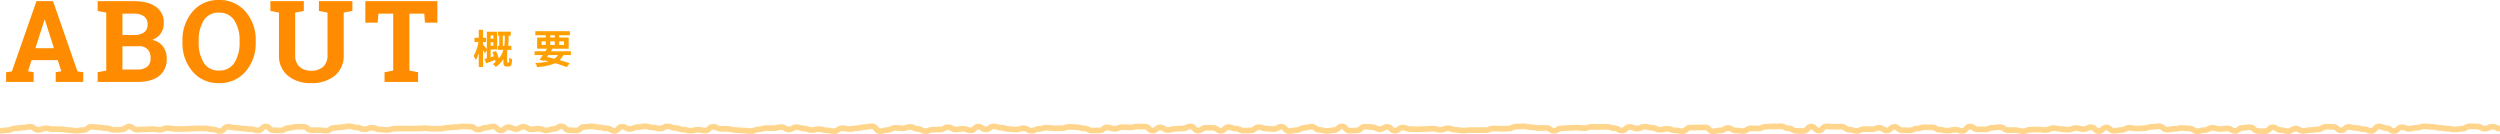
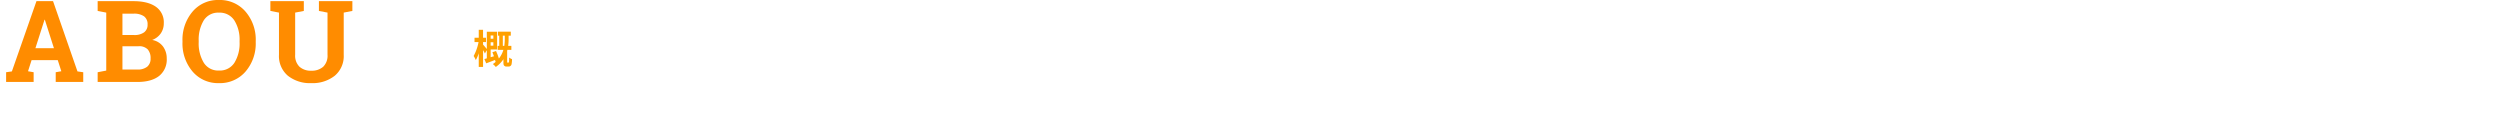
<svg xmlns="http://www.w3.org/2000/svg" width="880" height="47.19" viewBox="0 0 880 47.19">
  <defs>
    <style>.dae98971-5a4a-4bcc-853d-1179d060d11e{fill:#ff8c00;}.c9ffcd04-8201-495c-b4c4-7a36462a03fb{fill:none;stroke:#ffd48b;stroke-miterlimit:10;stroke-width:2px;}.b8179fb9-bec4-4149-a2fd-004ceb141d9e{fill:#ffa000;}</style>
  </defs>
  <title>アセット 63</title>
  <g id="6033d805-9a80-4ff1-83a1-2e2191b6047b" data-name="レイヤー 2">
    <g id="f50626f7-1780-496a-b362-69fe3245ae47" data-name="design">
      <path class="dae98971-5a4a-4bcc-853d-1179d060d11e" d="M2.15,30.8l2.032-.293L12.834,5.781h5.84l8.594,24.727L29.3,30.8v3.418H19.611V30.8l1.973-.352-1.25-3.906H11.115l-1.25,3.906,1.973.352v3.418H2.15Zm10.313-8.457h6.523l-3.2-10.02h-.117Z" transform="translate(0 -5.371)" />
      <path class="dae98971-5a4a-4bcc-853d-1179d060d11e" d="M47.01,5.781q5.021,0,7.832,1.953a6.642,6.642,0,0,1,2.812,5.84A6.16,6.16,0,0,1,56.609,17.1a6.305,6.305,0,0,1-3.037,2.334,6.029,6.029,0,0,1,3.838,2.343,6.985,6.985,0,0,1,1.279,4.161,7.356,7.356,0,0,1-2.695,6.181q-2.7,2.1-7.637,2.1H34.373V30.8l3.027-.586V9.805l-3.027-.586V5.781H47.01ZM43.1,17.7h4.1a5.709,5.709,0,0,0,3.516-.937,3.227,3.227,0,0,0,1.23-2.735,3.409,3.409,0,0,0-1.24-2.91,6.092,6.092,0,0,0-3.7-.937H43.1Zm0,3.946v8.2h5.253a5.29,5.29,0,0,0,3.457-.987,3.568,3.568,0,0,0,1.192-2.919,4.55,4.55,0,0,0-1.016-3.194,4.16,4.16,0,0,0-3.2-1.1Z" transform="translate(0 -5.371)" />
      <path class="dae98971-5a4a-4bcc-853d-1179d060d11e" d="M90.016,20.215a15.111,15.111,0,0,1-3.575,10.332,11.838,11.838,0,0,1-9.355,4.082,11.73,11.73,0,0,1-9.307-4.082,15.19,15.19,0,0,1-3.545-10.332v-.43A15.228,15.228,0,0,1,67.77,9.473a11.672,11.672,0,0,1,9.3-4.1,11.847,11.847,0,0,1,9.366,4.1,15.111,15.111,0,0,1,3.584,10.312Zm-5.684-.469A12.708,12.708,0,0,0,82.5,12.578a6.106,6.106,0,0,0-5.43-2.754,5.948,5.948,0,0,0-5.361,2.735,13.041,13.041,0,0,0-1.767,7.187v.469a13.068,13.068,0,0,0,1.787,7.236A5.969,5.969,0,0,0,77.086,30.2a6.081,6.081,0,0,0,5.43-2.744,12.909,12.909,0,0,0,1.816-7.236Z" transform="translate(0 -5.371)" />
      <path class="dae98971-5a4a-4bcc-853d-1179d060d11e" d="M106.945,5.781V9.219l-3.047.586V24.648a5.448,5.448,0,0,0,1.514,4.209,5.88,5.88,0,0,0,4.151,1.4,6.006,6.006,0,0,0,4.2-1.387,5.428,5.428,0,0,0,1.523-4.219V9.805l-3.027-.586V5.781h11.777V9.219l-3.047.586V24.648a9.024,9.024,0,0,1-3.154,7.383,12.6,12.6,0,0,1-8.271,2.6,12.483,12.483,0,0,1-8.233-2.6A9.047,9.047,0,0,1,98.2,24.648V9.805l-3.027-.586V5.781h11.777Z" transform="translate(0 -5.371)" />
-       <path class="dae98971-5a4a-4bcc-853d-1179d060d11e" d="M153.953,5.781v7.578h-4.375l-.234-3.183h-5.235V30.215l3.047.586v3.418h-11.8V30.8l3.047-.586V10.176h-5.215l-.234,3.183H128.6V5.781Z" transform="translate(0 -5.371)" />
-       <path class="c9ffcd04-8201-495c-b4c4-7a36462a03fb" d="M880,50.623c-1.332,0-1.332-.638-2.664-.638s-1.333.665-2.665.665-1.332-.738-2.664-.738-1.332-.08-2.664-.08-1.333.869-2.665.869-1.332.22-2.664.22-1.332-.3-2.665-.3-1.332-.255-2.664-.255-1.333-.354-2.665-.354-1.332-.175-2.665-.175-1.332.477-2.664.477-1.333.369-2.665.369-1.333-.534-2.665-.534-1.333,1.327-2.666,1.327-1.332-1.014-2.665-1.014-1.333-.6-2.666-.6-1.332,1.57-2.665,1.57-1.333-.606-2.666-.606-1.333-.4-2.666-.4-1.333-.374-2.667-.374-1.333,1.193-2.666,1.193-1.334-1.207-2.667-1.207-1.333-.066-2.666-.066-1.334.946-2.667.946-1.333.216-2.666.216-1.333.3-2.666.3-1.333-.779-2.665-.779-1.333.888-2.666.888-1.333-.407-2.665-.407-1.333-.972-2.666-.972-1.332,1.382-2.665,1.382-1.332-.068-2.665-.068-1.332-1.341-2.665-1.341-1.332.241-2.665.241-1.332,1.051-2.665,1.051-1.332-.859-2.665-.859-1.332.2-2.664.2-1.333-.4-2.665-.4-1.332.792-2.665.792-1.332.4-2.665.4-1.332-.974-2.664-.974-1.333-.172-2.665-.172-1.333.3-2.665.3-1.333.276-2.665.276-1.333-1.171-2.665-1.171-1.333.19-2.666.19-1.332.487-2.665.487-1.333.127-2.666.127-1.332-.28-2.665-.28-1.333.79-2.666.79-1.333.265-2.666.265-1.333-1.164-2.666-1.164-1.334,1.28-2.667,1.28-1.333-1.375-2.667-1.375-1.333.7-2.666.7-1.334-.4-2.667-.4-1.333.564-2.666.564-1.334-.213-2.667-.213-1.333-.33-2.666-.33-1.333.655-2.666.655-1.332-.168-2.665-.168-1.333.077-2.666.077-1.333.525-2.665.525-1.333-.4-2.666-.4-1.332.021-2.665.021-1.331-1.055-2.662-1.055-1.332.212-2.663.212-1.331.6-2.662.6S697.43,50.9,696.1,50.9s-1.331-1-2.662-1-1.331,1.533-2.661,1.533-1.331-.409-2.661-.409-1.331.339-2.661.339-1.331-.333-2.661-.333-1.33-.831-2.661-.831-1.33-.046-2.66-.046-1.33.46-2.661.46-1.33.653-2.66.653-1.33-.072-2.66-.072-1.331-1.168-2.661-1.168-1.33,1.252-2.66,1.252-1.33-.914-2.66-.914-1.331.488-2.661.488-1.33-.049-2.66-.049-1.33.648-2.661.648-1.33-.463-2.66-.463-1.331-1.057-2.661-1.057-1.331.071-2.661.071-1.33-.157-2.661-.157-1.331,1.476-2.661,1.476-1.331-1.421-2.662-1.421-1.331,1.588-2.661,1.588-1.331-.071-2.662-.071-1.331-.862-2.663-.862-1.331-.741-2.662-.741-1.331.055-2.663.055-1.331.086-2.663.086-1.332.627-2.664.627-1.332-.035-2.664-.035-1.332.942-2.664.942-1.332-.213-2.665-.213-1.333-.841-2.665-.841-1.333.83-2.666.83-1.333.3-2.666.3-1.334-1.373-2.667-1.373-1.334.056-2.668.056-1.333.037-2.667.037-1.334,1.258-2.667,1.258-1.334-.3-2.667-.3-1.333-.555-2.666-.555-1.333.336-2.666.336-1.333-.676-2.665-.676-1.333-.387-2.665-.387-1.333.661-2.665.661-1.332-.577-2.664-.577-1.332,1.251-2.664,1.251-1.332-.8-2.664-.8-1.332-.482-2.663-.482-1.332.062-2.664.062-1.331-.058-2.663-.058-1.331.465-2.662.465-1.332-.191-2.663-.191-1.331.108-2.663.108-1.331.15-2.662.15-1.332.836-2.663.836-1.331-1.014-2.662-1.014-1.331.064-2.663.064-1.331-.279-2.662-.279-1.332-.333-2.663-.333-1.331.115-2.663.115-1.331.675-2.663.675-1.331.081-2.663.081-1.331-.129-2.663-.129-1.332.6-2.663.6-1.332,0-2.664,0-1.332,0-2.664,0-1.333.151-2.665.151-1.332-.271-2.665-.271-1.332-.53-2.665-.53-1.333.541-2.666.541-1.333-.4-2.666-.4-1.333.11-2.666.11-1.334.121-2.668.121-1.334-.088-2.668-.088-1.334-.534-2.668-.534-1.334,1.114-2.668,1.114-1.334-1.358-2.668-1.358-1.333.8-2.667.8-1.333-.719-2.666-.719-1.333-.141-2.666-.141-1.333,1.31-2.666,1.31-1.333.111-2.665.111-1.333-1.54-2.666-1.54-1.332,1.33-2.664,1.33-1.333.271-2.665.271-1.332-.371-2.664-.371-1.333-1.114-2.665-1.114-1.332.419-2.664.419-1.332.8-2.664.8-1.332.311-2.664.311-1.332-1.515-2.664-1.515-1.332.816-2.664.816-1.332-.157-2.665-.157-1.332-.509-2.664-.509-1.333,1.126-2.665,1.126-1.332.11-2.665.11-1.332-.717-2.665-.717-1.333-.52-2.666-.52-1.333,1.27-2.666,1.27-1.333-1.041-2.666-1.041-1.334-.025-2.667-.025-1.334.979-2.668.979-1.334-1.43-2.668-1.43-1.335.694-2.669.694-1.334.117-2.669.117-1.334.439-2.668.439-1.334-.9-2.667-.9-1.334,1.1-2.668,1.1-1.333-1.38-2.666-1.38-1.333-.056-2.667-.056-1.333.345-2.666.345-1.333-.128-2.665-.128-1.333.6-2.666.6-1.333-.513-2.665-.513-1.333,1.081-2.666,1.081-1.332.041-2.665.041-1.333-.731-2.665-.731-1.333-.434-2.666-.434-1.333-.125-2.666-.125-1.333.491-2.665.491-1.334-.014-2.667-.014-1.333-.2-2.666-.2-1.334.434-2.667.434-1.334.64-2.668.64-1.334-.848-2.668-.848-1.334.423-2.668.423-1.335-.169-2.67-.169-1.334-.48-2.669-.48-1.334-.449-2.668-.449-1.334,1.065-2.668,1.065-1.334-.992-2.667-.992-1.334,1.319-2.667,1.319-1.334-.561-2.667-.561-1.333.247-2.667.247-1.333-.773-2.666-.773-1.333.783-2.666.783-1.334.05-2.667.05-1.333.534-2.666.534-1.333-.778-2.667-.778-1.333-.7-2.667-.7-1.333.487-2.667.487-1.334-.164-2.668-.164-1.334.765-2.668.765-1.334.406-2.669.406-1.334-1.728-2.669-1.728-1.335.285-2.67.285-1.334.4-2.668.4-1.335.287-2.669.287-1.334-.281-2.667-.281-1.334,1.047-2.668,1.047-1.333-.3-2.667-.3-1.334-.442-2.667-.442-1.334.324-2.667.324-1.334-.526-2.667-.526-1.334-.491-2.668-.491-1.334.8-2.668.8-1.334-.815-2.668-.815-1.334.385-2.668.385-1.335-.036-2.67-.036-1.335.456-2.67.456-1.335.594-2.669.594-1.335-.188-2.669-.188-1.334-.153-2.668-.153-1.334-.4-2.668-.4-1.334-.067-2.668-.067S252.338,50,251,50s-1.334,1.31-2.667,1.31-1.334-.258-2.668-.258-1.335.313-2.669.313-1.334-.4-2.669-.4-1.334-.563-2.669-.563-1.335-.543-2.671-.543-1.334.758-2.669.758-1.335-.37-2.669-.37-1.334-.429-2.669-.429-1.334.333-2.668.333-1.334.6-2.668.6-1.334-.786-2.668-.786-1.335,1.462-2.669,1.462-1.334-.85-2.669-.85-1.335-.383-2.67-.383-1.335-.344-2.67-.344-1.335.183-2.67.183-1.334,1.276-2.669,1.276-1.334-.107-2.669-.107-1.334-1.38-2.668-1.38-1.335.929-2.669.929-1.335.509-2.669.509-1.335-.575-2.67-.575-1.335.187-2.67.187S185.613,50,184.278,50s-1.334.8-2.667.8-1.334-.664-2.667-.664-1.333,1.126-2.666,1.126-1.332-1.393-2.665-1.393-1.332.46-2.664.46-1.332.661-2.665.661-1.332-1.054-2.664-1.054-1.333-.056-2.665-.056-1.334.238-2.667.238-1.333.194-2.667.194-1.334.357-2.669.357-1.335.011-2.67.011-1.336-.2-2.671-.2-1.334.123-2.669.123-1.334.028-2.667.028-1.334-.029-2.667-.029-1.333.064-2.667.064-1.333.433-2.666.433-1.334-.192-2.668-.192-1.334-.573-2.668-.573-1.335.533-2.67.533-1.336-.618-2.672-.618-1.335-.442-2.67-.442-1.335.309-2.669.309-1.335.281-2.669.281-1.334.955-2.668.955-1.334-.161-2.668-.161-1.335.01-2.67.01-1.336-1.211-2.671-1.211-1.336.015-2.672.015-1.335.417-2.67.417-1.335.852-2.67.852-1.334-.034-2.669-.034-1.335-1.357-2.67-1.357-1.337,1.388-2.673,1.388-1.336-.431-2.671-.431-1.336-.231-2.671-.231-1.335-.269-2.67-.269-1.336-.331-2.671-.331-1.337,1.471-2.674,1.471-1.335-.564-2.671-.564-1.336-.355-2.671-.355-1.336,0-2.672,0-1.337.112-2.673.112-1.336.115-2.672.115-1.336-.063-2.672-.063-1.336-.254-2.673-.254-1.336.555-2.672.555-1.336-.211-2.673-.211-1.334.093-2.668.093-1.336.1-2.672.1-1.335-1.1-2.671-1.1-1.334,1.081-2.669,1.081-1.335.092-2.671.092-1.337-.582-2.674-.582-1.335-.292-2.671-.292S33.449,50,32.112,50s-1.336,1.147-2.672,1.147-1.338.23-2.675.23-1.337-.233-2.674-.233-1.337-.3-2.675-.3-1.338,0-2.676,0-1.335-.311-2.67-.311-1.337.544-2.674.544-1.338-1.079-2.677-1.079-1.338.279-2.677.279-1.339.28-2.678.28-1.341.635-2.682.635-1.341.221-2.682.221" transform="translate(0 -5.371)" />
      <path class="b8179fb9-bec4-4149-a2fd-004ceb141d9e" d="M178.9,27.417c.084,0,.155-.015.183-.071a.545.545,0,0,0,.1-.294c.028-.238.042-.784.042-1.428a3.965,3.965,0,0,0,1.008.574,9.253,9.253,0,0,1-.154,1.737,1.051,1.051,0,0,1-.406.658,1.112,1.112,0,0,1-.687.21h-.658a1.108,1.108,0,0,1-.854-.322c-.21-.224-.266-.462-.266-1.247V26.2a10.155,10.155,0,0,1-2.689,2.745,5.553,5.553,0,0,0-1.037-1.022,9.416,9.416,0,0,0,1.134-.9l-.21.084c-.042-.182-.084-.392-.154-.63-1.078.42-2.185.84-3.109,1.19l-.645-1.512c.252-.07.546-.154.868-.239v-2.9l-.686,1.191a13.311,13.311,0,0,0-.644-1.2v5.925H168.52V24.111a11.987,11.987,0,0,1-1.038,2.409,8.825,8.825,0,0,0-.755-1.443,17.008,17.008,0,0,0,1.722-4.9h-1.415V18.662h1.486v-2.8h1.512v2.8h1.05v1.513h-1.05v.9c.266.28,1.008,1.148,1.33,1.555V16.547h3.628V22.78h-2.283v2.731l1.149-.336c-.168-.49-.35-.98-.533-1.415l1.276-.434a21.114,21.114,0,0,1,1.007,2.648,8.884,8.884,0,0,0,1.583-3.04H175.2V21.505h.533V17.919H175.3v-1.4h4.5v1.4h-.771V18.97a18.562,18.562,0,0,1-.153,2.535h1.12v1.429H178.6c-.028.112-.055.224-.083.336v3.866a.448.448,0,0,0,.028.21.173.173,0,0,0,.168.071Zm-6.191-9.554V19h.953V17.863Zm.953,3.586v-1.19h-.953v1.19Zm3.852.056a16.824,16.824,0,0,0,.168-2.535V17.919h-.687v3.586Z" transform="translate(0 -5.371)" />
-       <path class="b8179fb9-bec4-4149-a2fd-004ceb141d9e" d="M198.273,24.755a6.163,6.163,0,0,1-1.3,1.793c1.358.378,2.577.756,3.53,1.093L199.479,29c-1.066-.434-2.48-.924-4.063-1.386a17.845,17.845,0,0,1-6.359,1.344,4.718,4.718,0,0,0-.631-1.428,22.178,22.178,0,0,0,4.608-.561c-.448-.112-.9-.224-1.358-.322l-.155.21-1.61-.5c.35-.448.756-1,1.177-1.6h-2.914V23.41h3.81c.2-.308.378-.6.56-.9H189.07V18.592h3.04v-.8h-3.684V16.35h12.2v1.443h-3.8v.8h3.348v3.922h-5.73c-.168.294-.364.588-.56.9h7.074v1.345Zm-7.633-3.544h1.47v-1.3h-1.47Zm1.89,4.23c.868.183,1.751.392,2.606.617a4.583,4.583,0,0,0,1.289-1.3h-3.418Zm1.149-6.849h1.583v-.8h-1.583Zm1.583,2.619v-1.3h-1.583v1.3Zm1.569-1.3v1.3h1.681v-1.3Z" transform="translate(0 -5.371)" />
    </g>
  </g>
</svg>